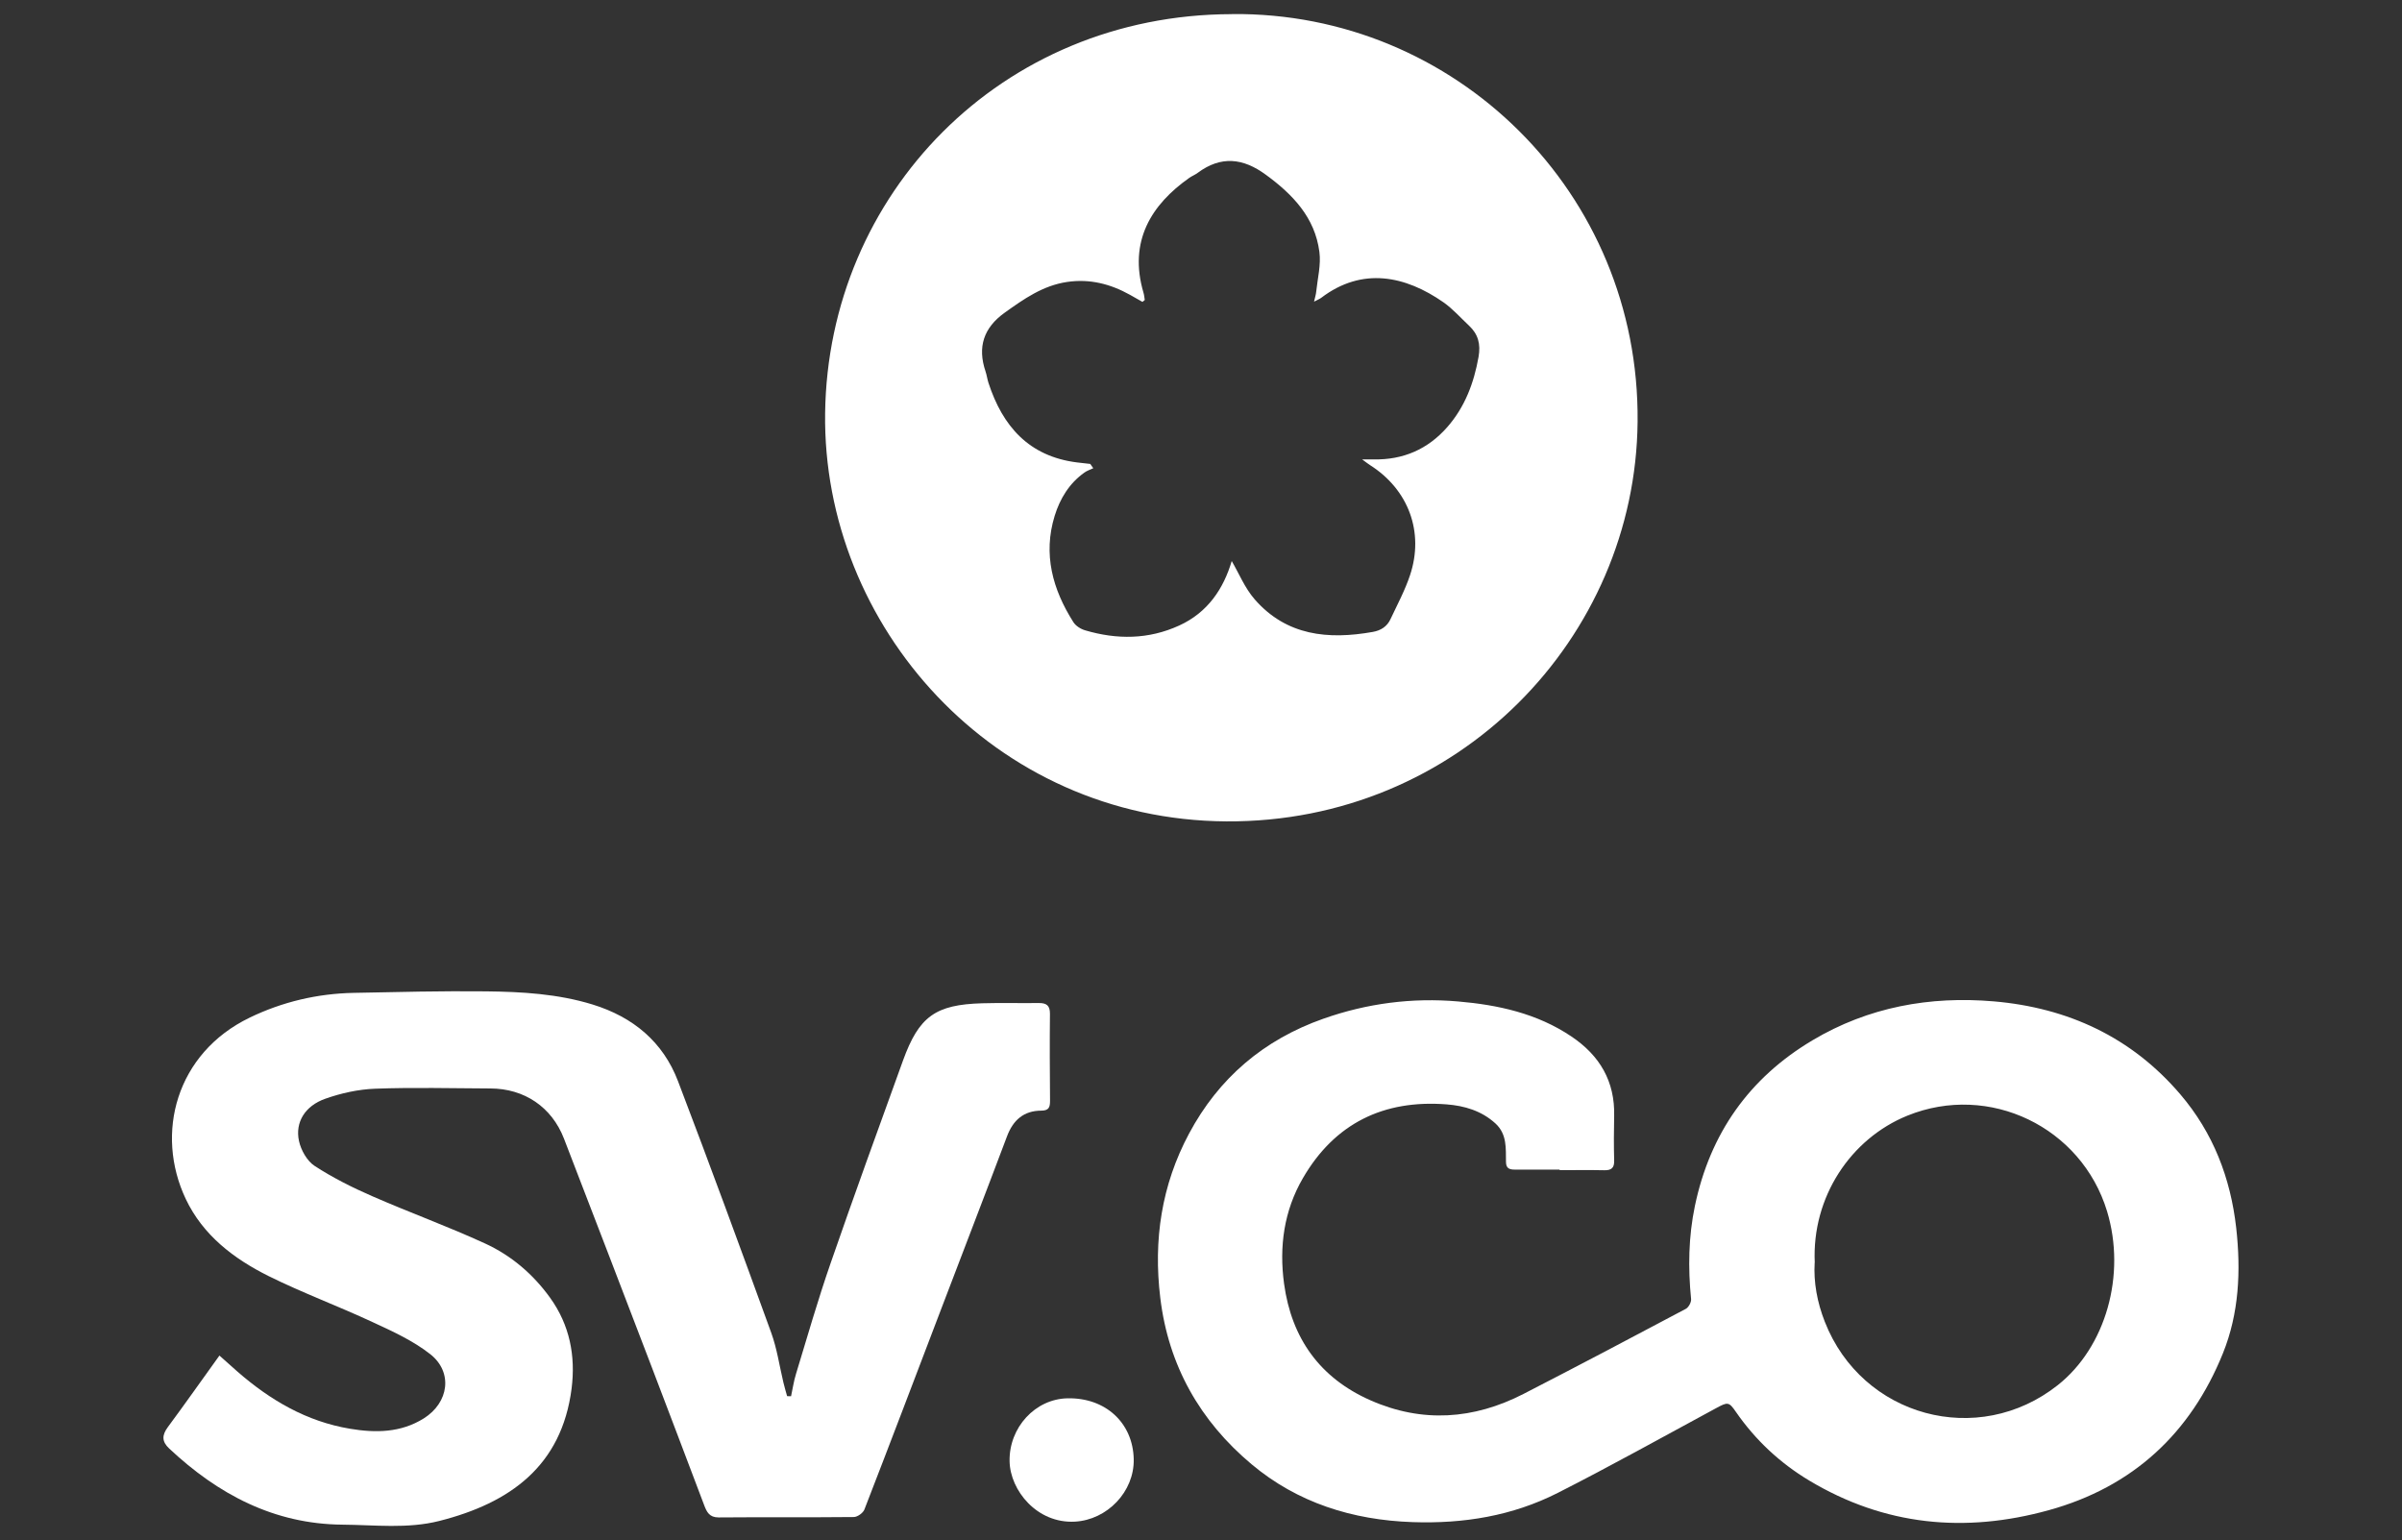
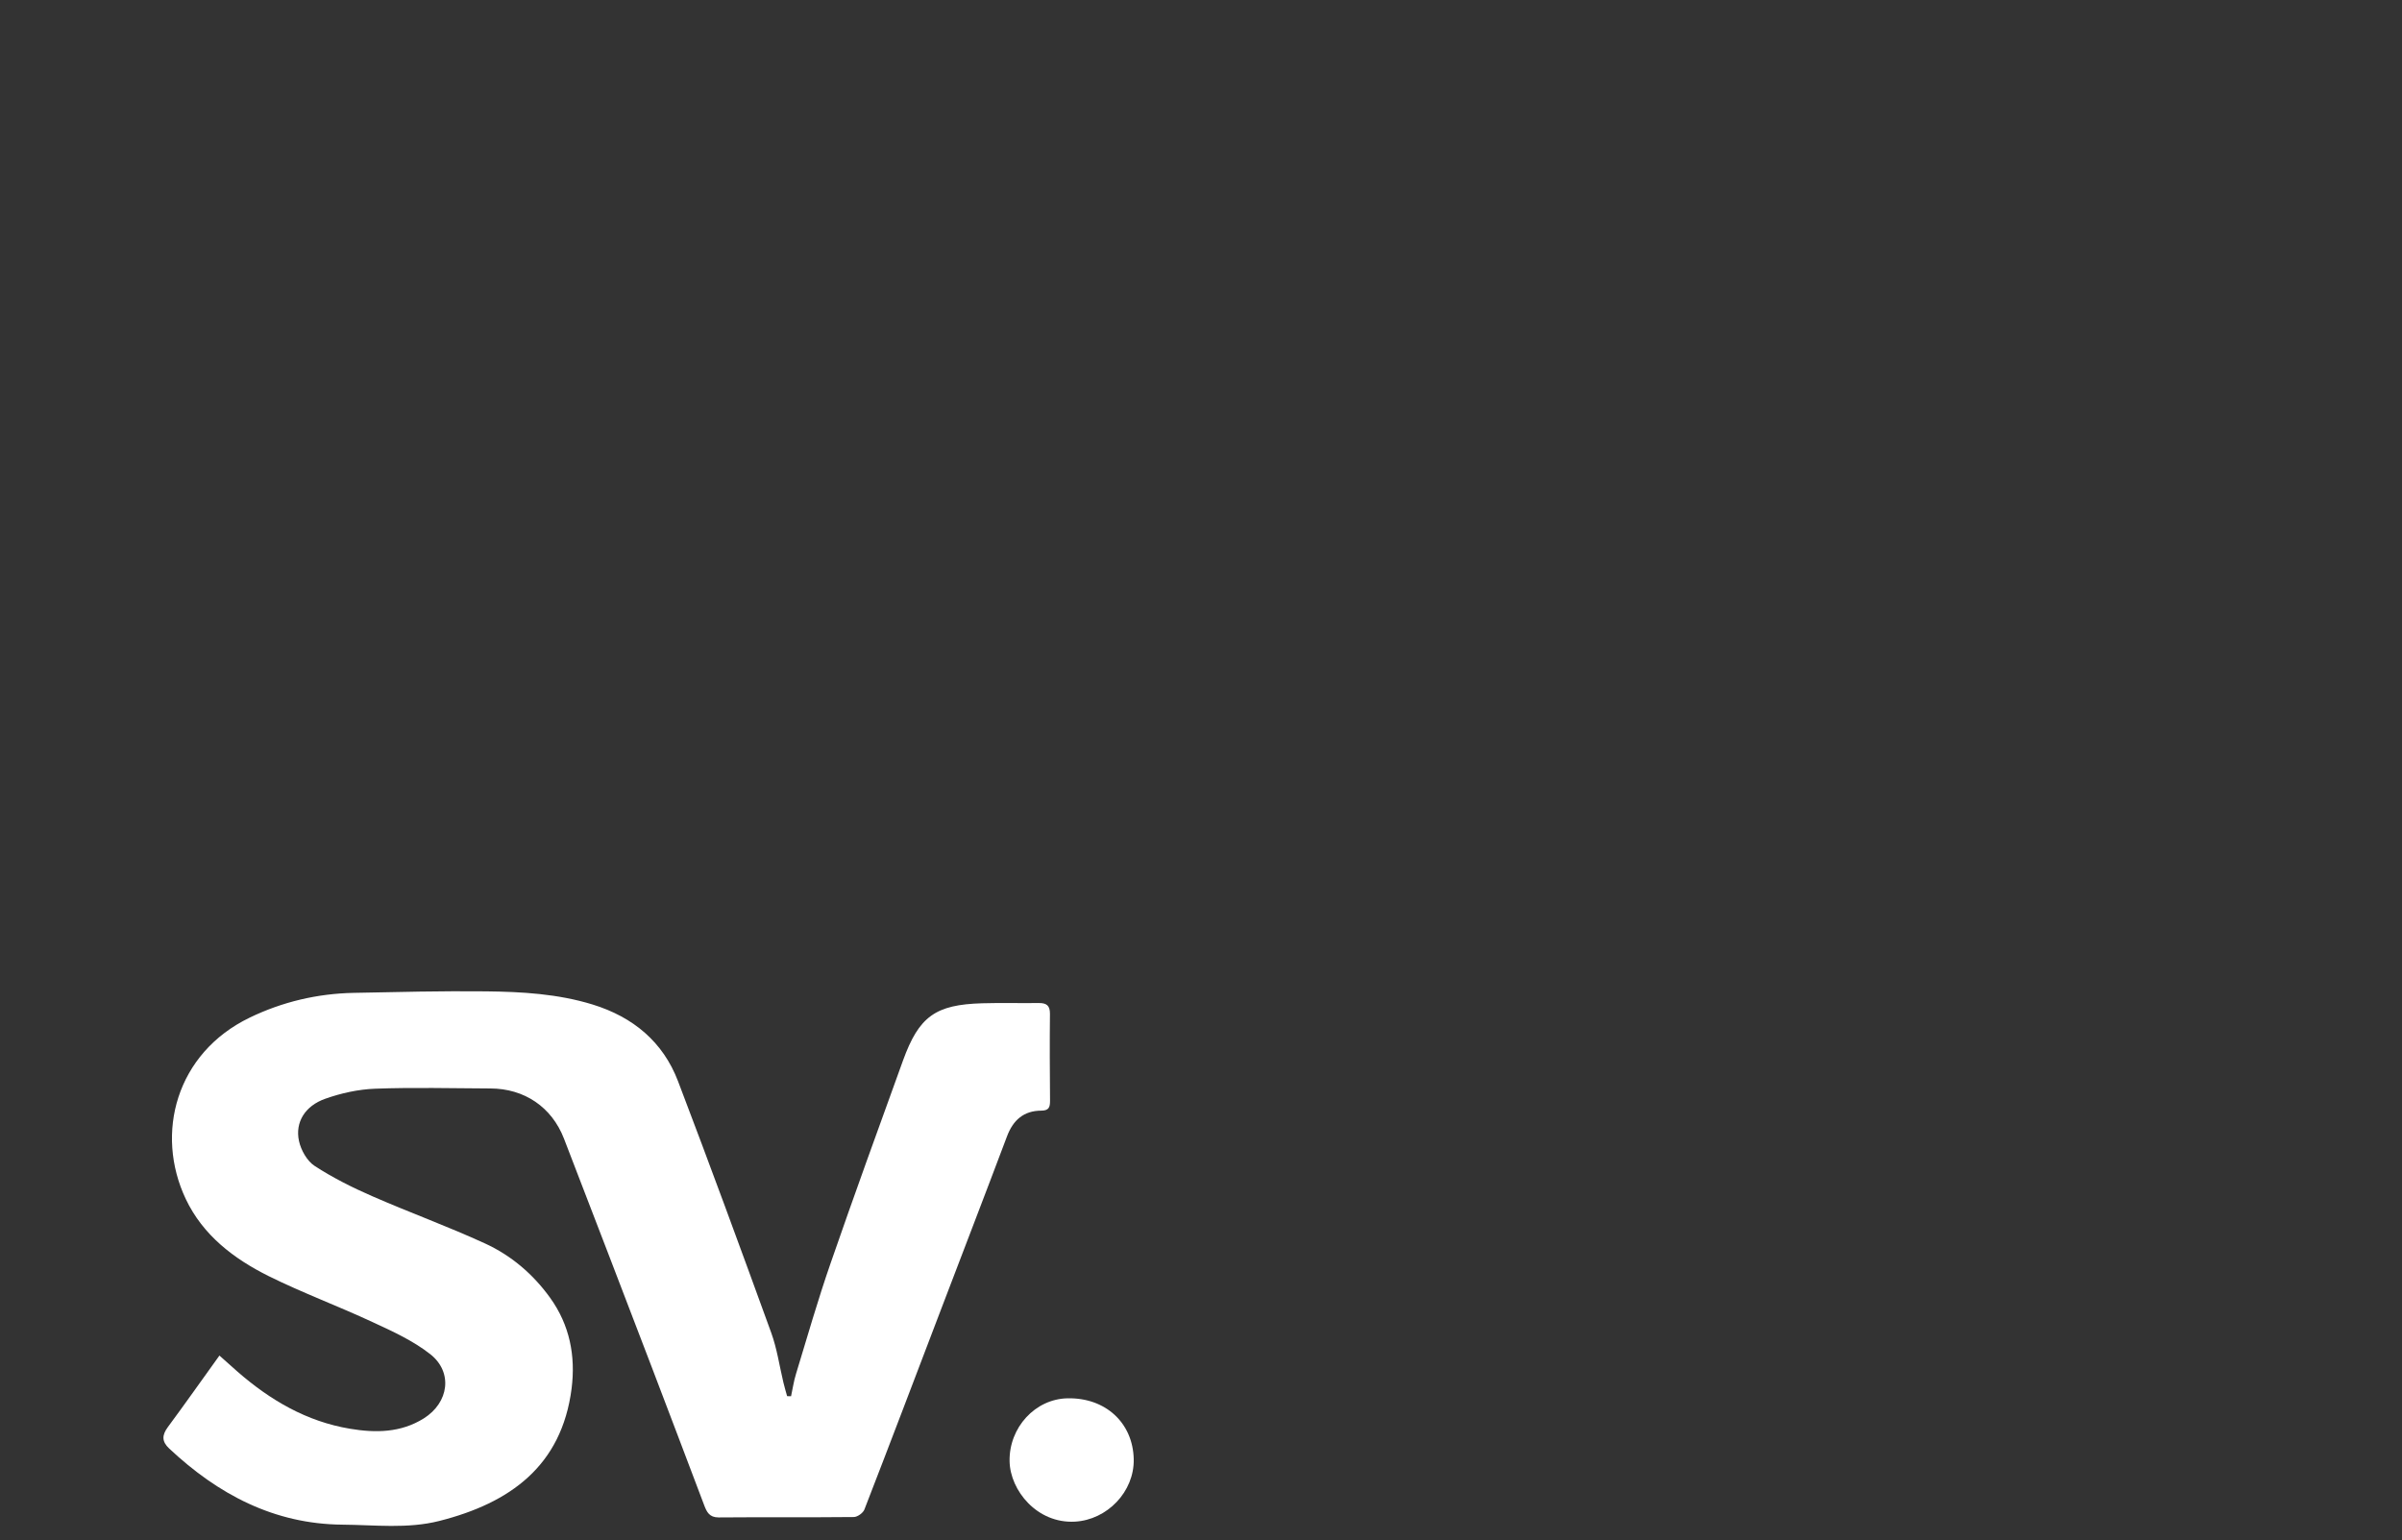
<svg xmlns="http://www.w3.org/2000/svg" id="Layer_1" data-name="Layer 1" viewBox="0 0 302.23 193.81">
  <rect x="0" y="0" width="302.23" height="193.81" fill="#333333" stroke="none" />
  <defs>
    <style>
      .cls-1 {
        fill: #fff;
      }
    </style>
  </defs>
-   <path class="cls-1" d="m154.99,1.77c28.1-.29,51.33,22.47,51.06,51.29-.25,27.24-22.6,50.48-51.75,50.3-29.3-.18-50.83-24.64-50.48-51.37.36-27.52,22.09-50.15,51.17-50.21Zm-10.94,35.97l-.3.25c-.52-.3-1.04-.6-1.57-.89-2.46-1.37-5.06-2.04-7.91-1.62-3.05.45-5.44,2.14-7.86,3.87-2.65,1.9-3.44,4.32-2.41,7.38.16.47.22.97.37,1.44,1.78,5.47,5.09,9.26,11.14,10.02.56.07,1.11.13,1.67.19l.38.54c-.38.18-.79.31-1.12.55-1.91,1.36-3.07,3.28-3.74,5.45-1.48,4.82-.26,9.24,2.35,13.36.3.48.93.88,1.49,1.04,4,1.18,7.97,1.16,11.82-.6,3.63-1.65,5.6-4.67,6.62-8.12.9,1.53,1.64,3.39,2.89,4.82,3.99,4.58,9.24,5.1,14.86,4.1,1.03-.18,1.8-.69,2.23-1.61.86-1.83,1.83-3.64,2.46-5.54,1.8-5.42-.2-10.76-5.02-13.83-.25-.16-.49-.35-1.01-.73.72,0,1.08,0,1.43,0,3.73.08,6.84-1.28,9.28-4.06,2.22-2.53,3.36-5.56,3.94-8.85.28-1.6-.05-2.85-1.21-3.93-1.06-.99-2.03-2.1-3.21-2.93-4.78-3.33-10.2-4.49-15.37-.57-.21.16-.48.26-.91.49.12-.55.24-.9.27-1.25.17-1.67.62-3.39.4-5.02-.56-4.32-3.35-7.23-6.75-9.71-2.86-2.1-5.64-2.4-8.56-.23-.33.25-.73.4-1.07.64-4.73,3.34-7.67,7.94-5.75,14.45.09.3.11.61.16.92Z" />
-   <path class="cls-1" d="m196.23,147.18c-1.87,0-3.75,0-5.62,0-.67,0-1.11-.14-1.12-.95-.03-1.72.15-3.5-1.33-4.86-1.75-1.6-3.92-2.23-6.16-2.4-7.91-.61-14.06,2.39-18.06,9.28-2.39,4.11-3.01,8.63-2.37,13.31.94,6.86,4.52,11.86,10.89,14.66,6.49,2.86,12.96,2.41,19.23-.81,6.84-3.52,13.64-7.1,20.43-10.71.35-.19.7-.83.66-1.23-.39-3.93-.33-7.84.48-11.72,1.9-9.08,6.8-16.09,14.81-20.85,7.02-4.18,14.76-5.58,22.8-4.89,9.31.8,17.33,4.5,23.47,11.7,4.13,4.84,6.32,10.52,7.03,16.81.6,5.39.36,10.74-1.67,15.77-4.06,10.05-11.31,16.82-21.92,19.75-10.56,2.92-20.67,1.95-30.15-3.74-3.68-2.21-6.76-5.09-9.21-8.63-.89-1.29-1.02-1.27-2.53-.45-6.62,3.57-13.19,7.25-19.9,10.65-5.7,2.89-11.83,3.89-18.25,3.67-7.59-.26-14.5-2.45-20.26-7.28-6.47-5.42-10.46-12.4-11.49-20.95-.88-7.28.16-14.19,3.62-20.66,3.73-6.98,9.38-11.81,16.91-14.46,5.5-1.94,11.18-2.67,16.94-2.17,5.02.43,9.94,1.5,14.25,4.4,3.58,2.4,5.5,5.66,5.39,10.02-.04,1.86-.05,3.73,0,5.59.03.93-.34,1.25-1.24,1.23-1.87-.04-3.75-.01-5.62-.01,0-.02,0-.05,0-.07Zm32.1,11.7c-.15,2.46.31,4.99,1.28,7.46,4.69,11.96,19.27,15.91,29.31,7.96,6.05-4.79,8.62-13.88,6.2-21.87-3.22-10.61-14.83-16.21-25.12-12.04-7.13,2.89-12.04,10.24-11.66,18.5Z" />
  <path class="cls-1" d="m99.53,175.72c.21-.95.34-1.92.63-2.84,1.42-4.66,2.76-9.35,4.36-13.95,2.95-8.52,6.03-17,9.1-25.48,2.01-5.55,4.08-7.03,9.96-7.2,2.37-.07,4.75,0,7.12-.03.98-.01,1.42.31,1.41,1.37-.04,3.65-.02,7.29.01,10.94,0,.79-.14,1.22-1.08,1.23-2.23,0-3.57,1.19-4.34,3.25-2.74,7.28-5.54,14.53-8.31,21.8-3.2,8.39-6.38,16.78-9.63,25.15-.17.43-.87.94-1.34.94-5.66.06-11.33,0-17,.05-1.16,0-1.49-.68-1.81-1.52-2.2-5.8-4.39-11.61-6.61-17.41-3.67-9.58-7.34-19.17-11.04-28.74-1.54-3.98-4.99-6.3-9.26-6.31-4.83-.02-9.67-.15-14.5.03-2.12.08-4.29.56-6.29,1.27-2.54.9-3.8,2.97-3.29,5.31.25,1.15,1.01,2.51,1.96,3.13,2.27,1.48,4.74,2.72,7.24,3.81,4.71,2.06,9.57,3.82,14.24,5.97,3.28,1.51,6.02,3.85,8.15,6.81,2.48,3.44,3.23,7.33,2.71,11.44-1.25,9.75-7.76,14.4-16.63,16.65-4.02,1.02-8.13.5-12.19.47-8.62-.07-15.67-3.82-21.81-9.58-.95-.89-.92-1.68-.17-2.7,2.17-2.93,4.27-5.92,6.49-9,.82.73,1.54,1.38,2.28,2.03,4.11,3.58,8.68,6.27,14.15,7.18,3.21.54,6.39.51,9.28-1.3,3.17-1.99,3.7-5.82.81-8.09-2.15-1.69-4.74-2.87-7.25-4.03-4.33-2.02-8.83-3.68-13.1-5.8-4.37-2.18-8.24-5.13-10.4-9.68-3.92-8.26-1.22-18.36,8.03-22.83,4.11-1.99,8.52-3.03,13.11-3.12,5.54-.11,11.08-.25,16.62-.19,4.53.05,9.06.31,13.44,1.66,5.08,1.57,8.84,4.69,10.73,9.64,4.01,10.51,7.89,21.08,11.73,31.66.73,2.01,1.03,4.16,1.53,6.25.14.58.31,1.16.47,1.73.16,0,.32,0,.48.01Z" />
  <path class="cls-1" d="m142.65,183.61c.09,4.11-3.35,7.65-7.4,7.87-4.76.26-8.15-3.92-8.22-7.6-.08-4.24,3.22-7.84,7.29-7.92,4.77-.1,8.23,3.08,8.33,7.65Z" />
</svg>